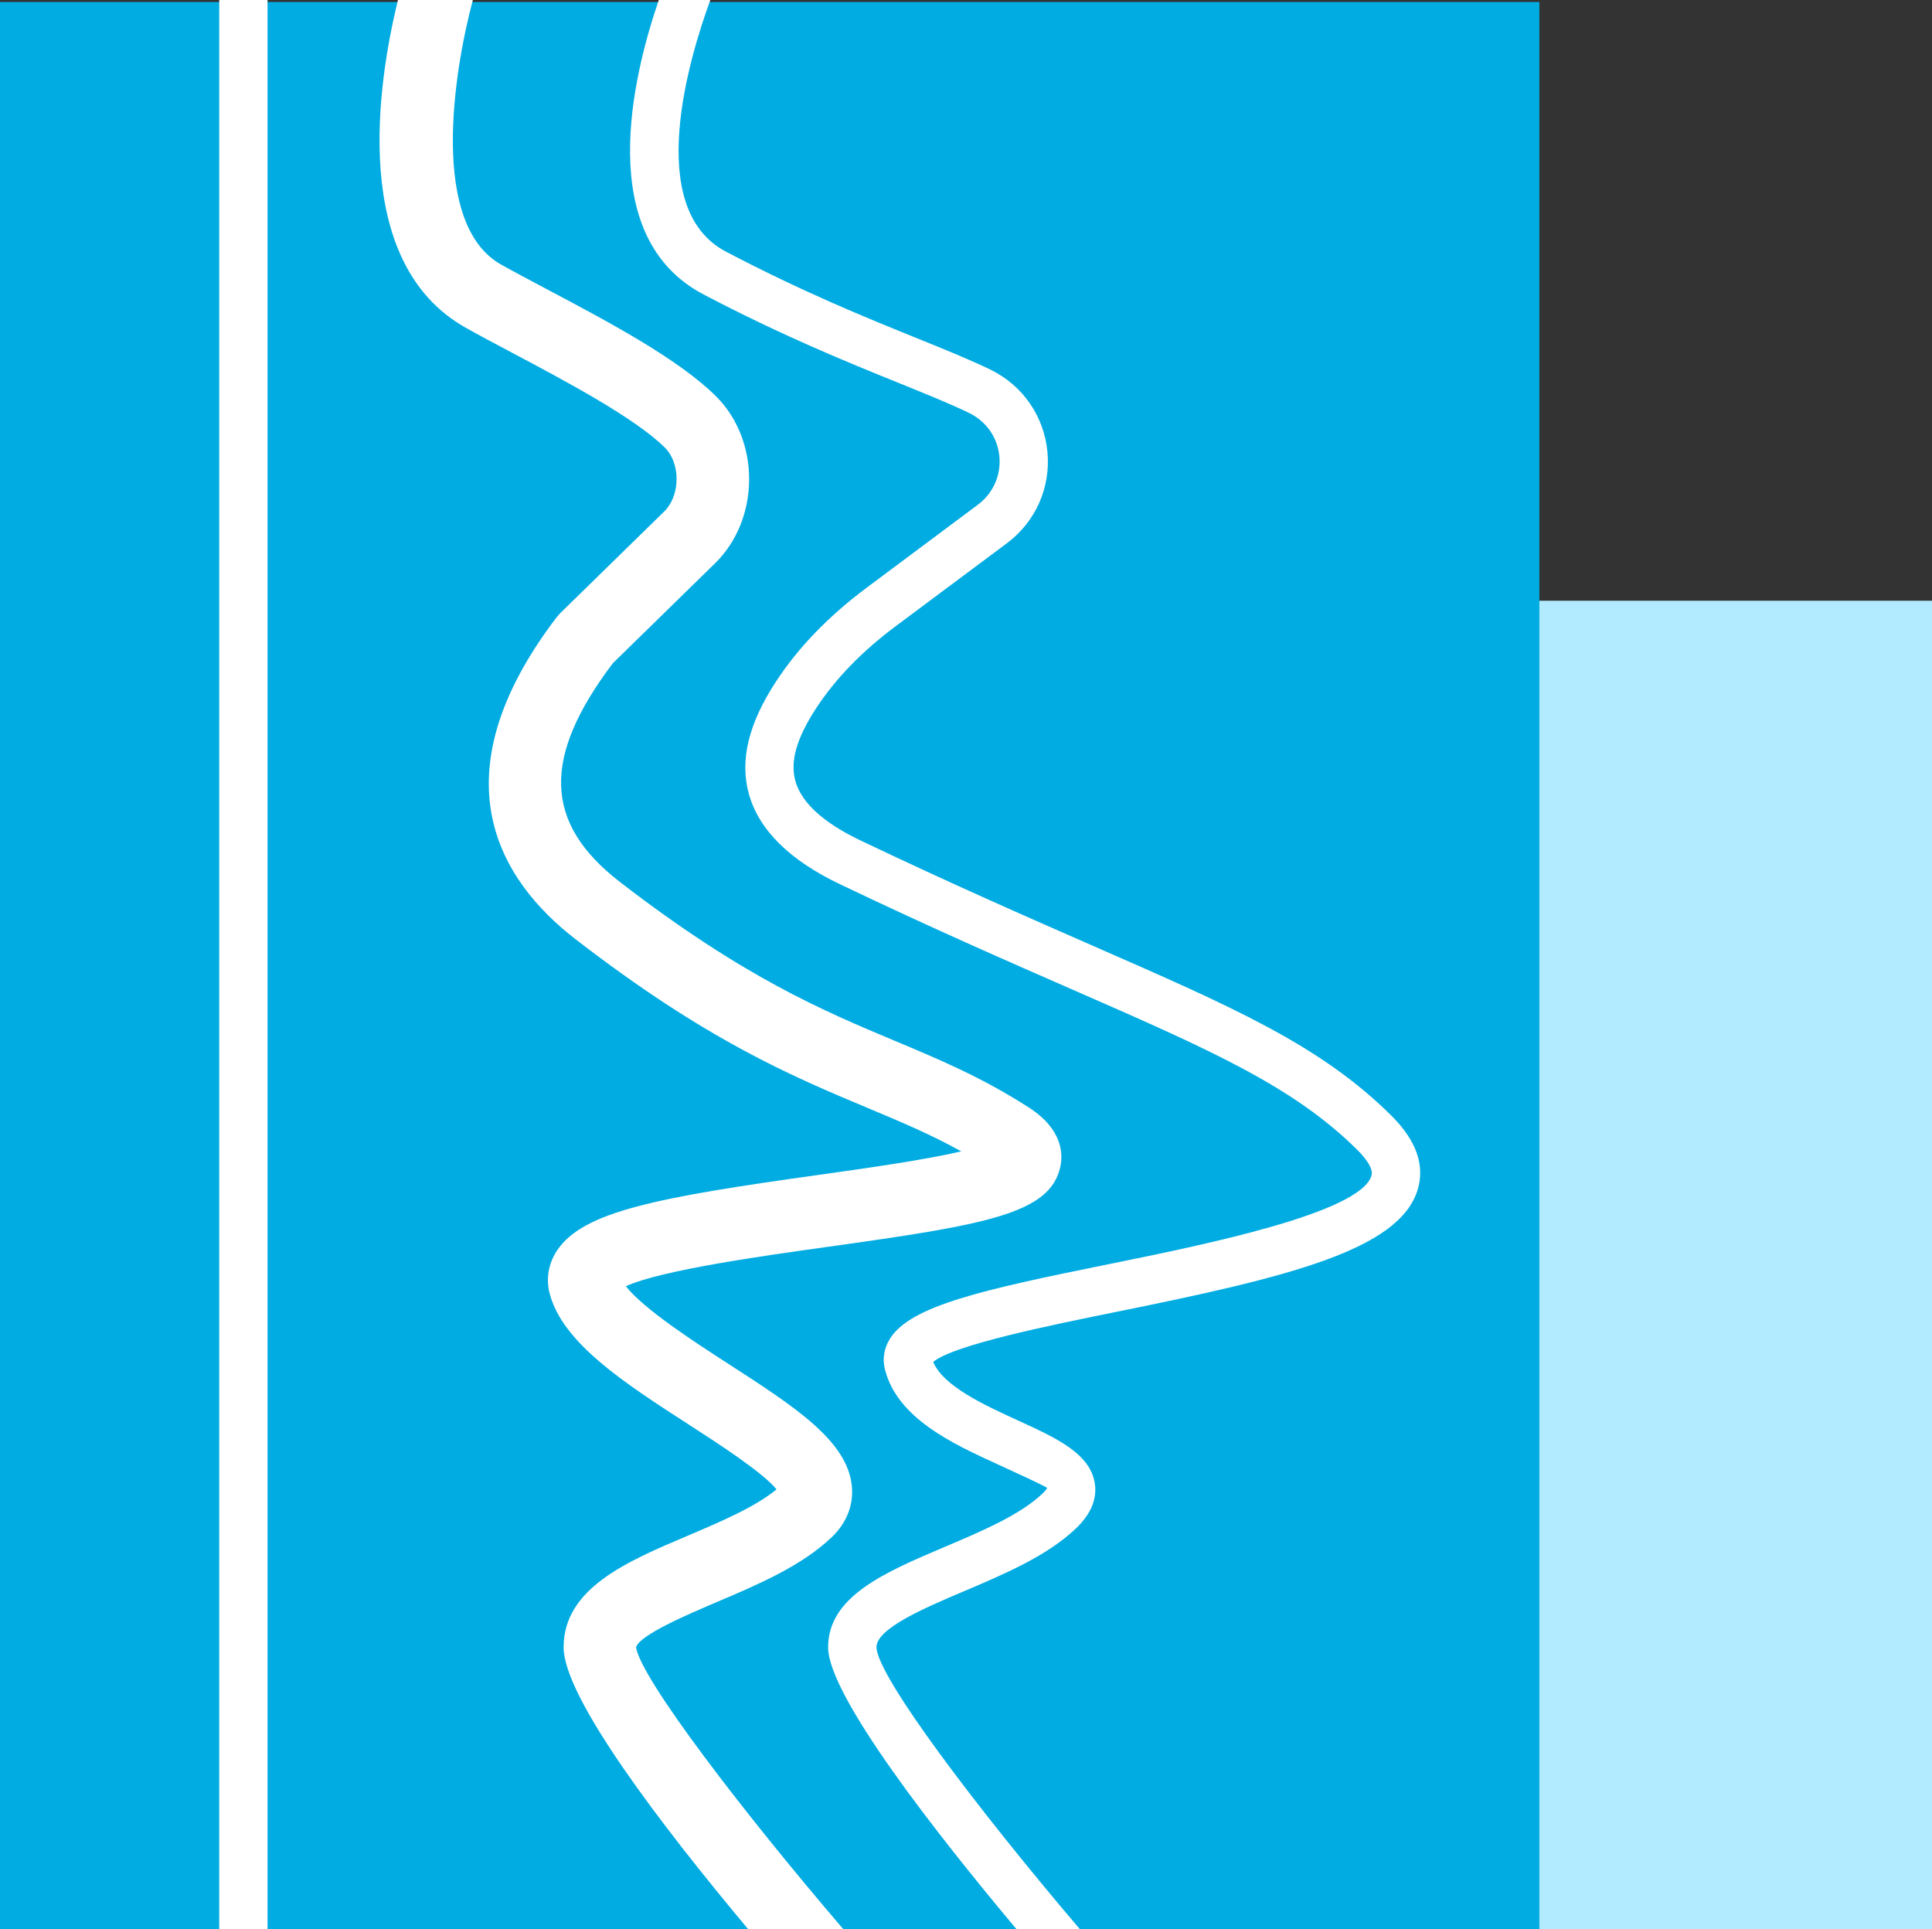
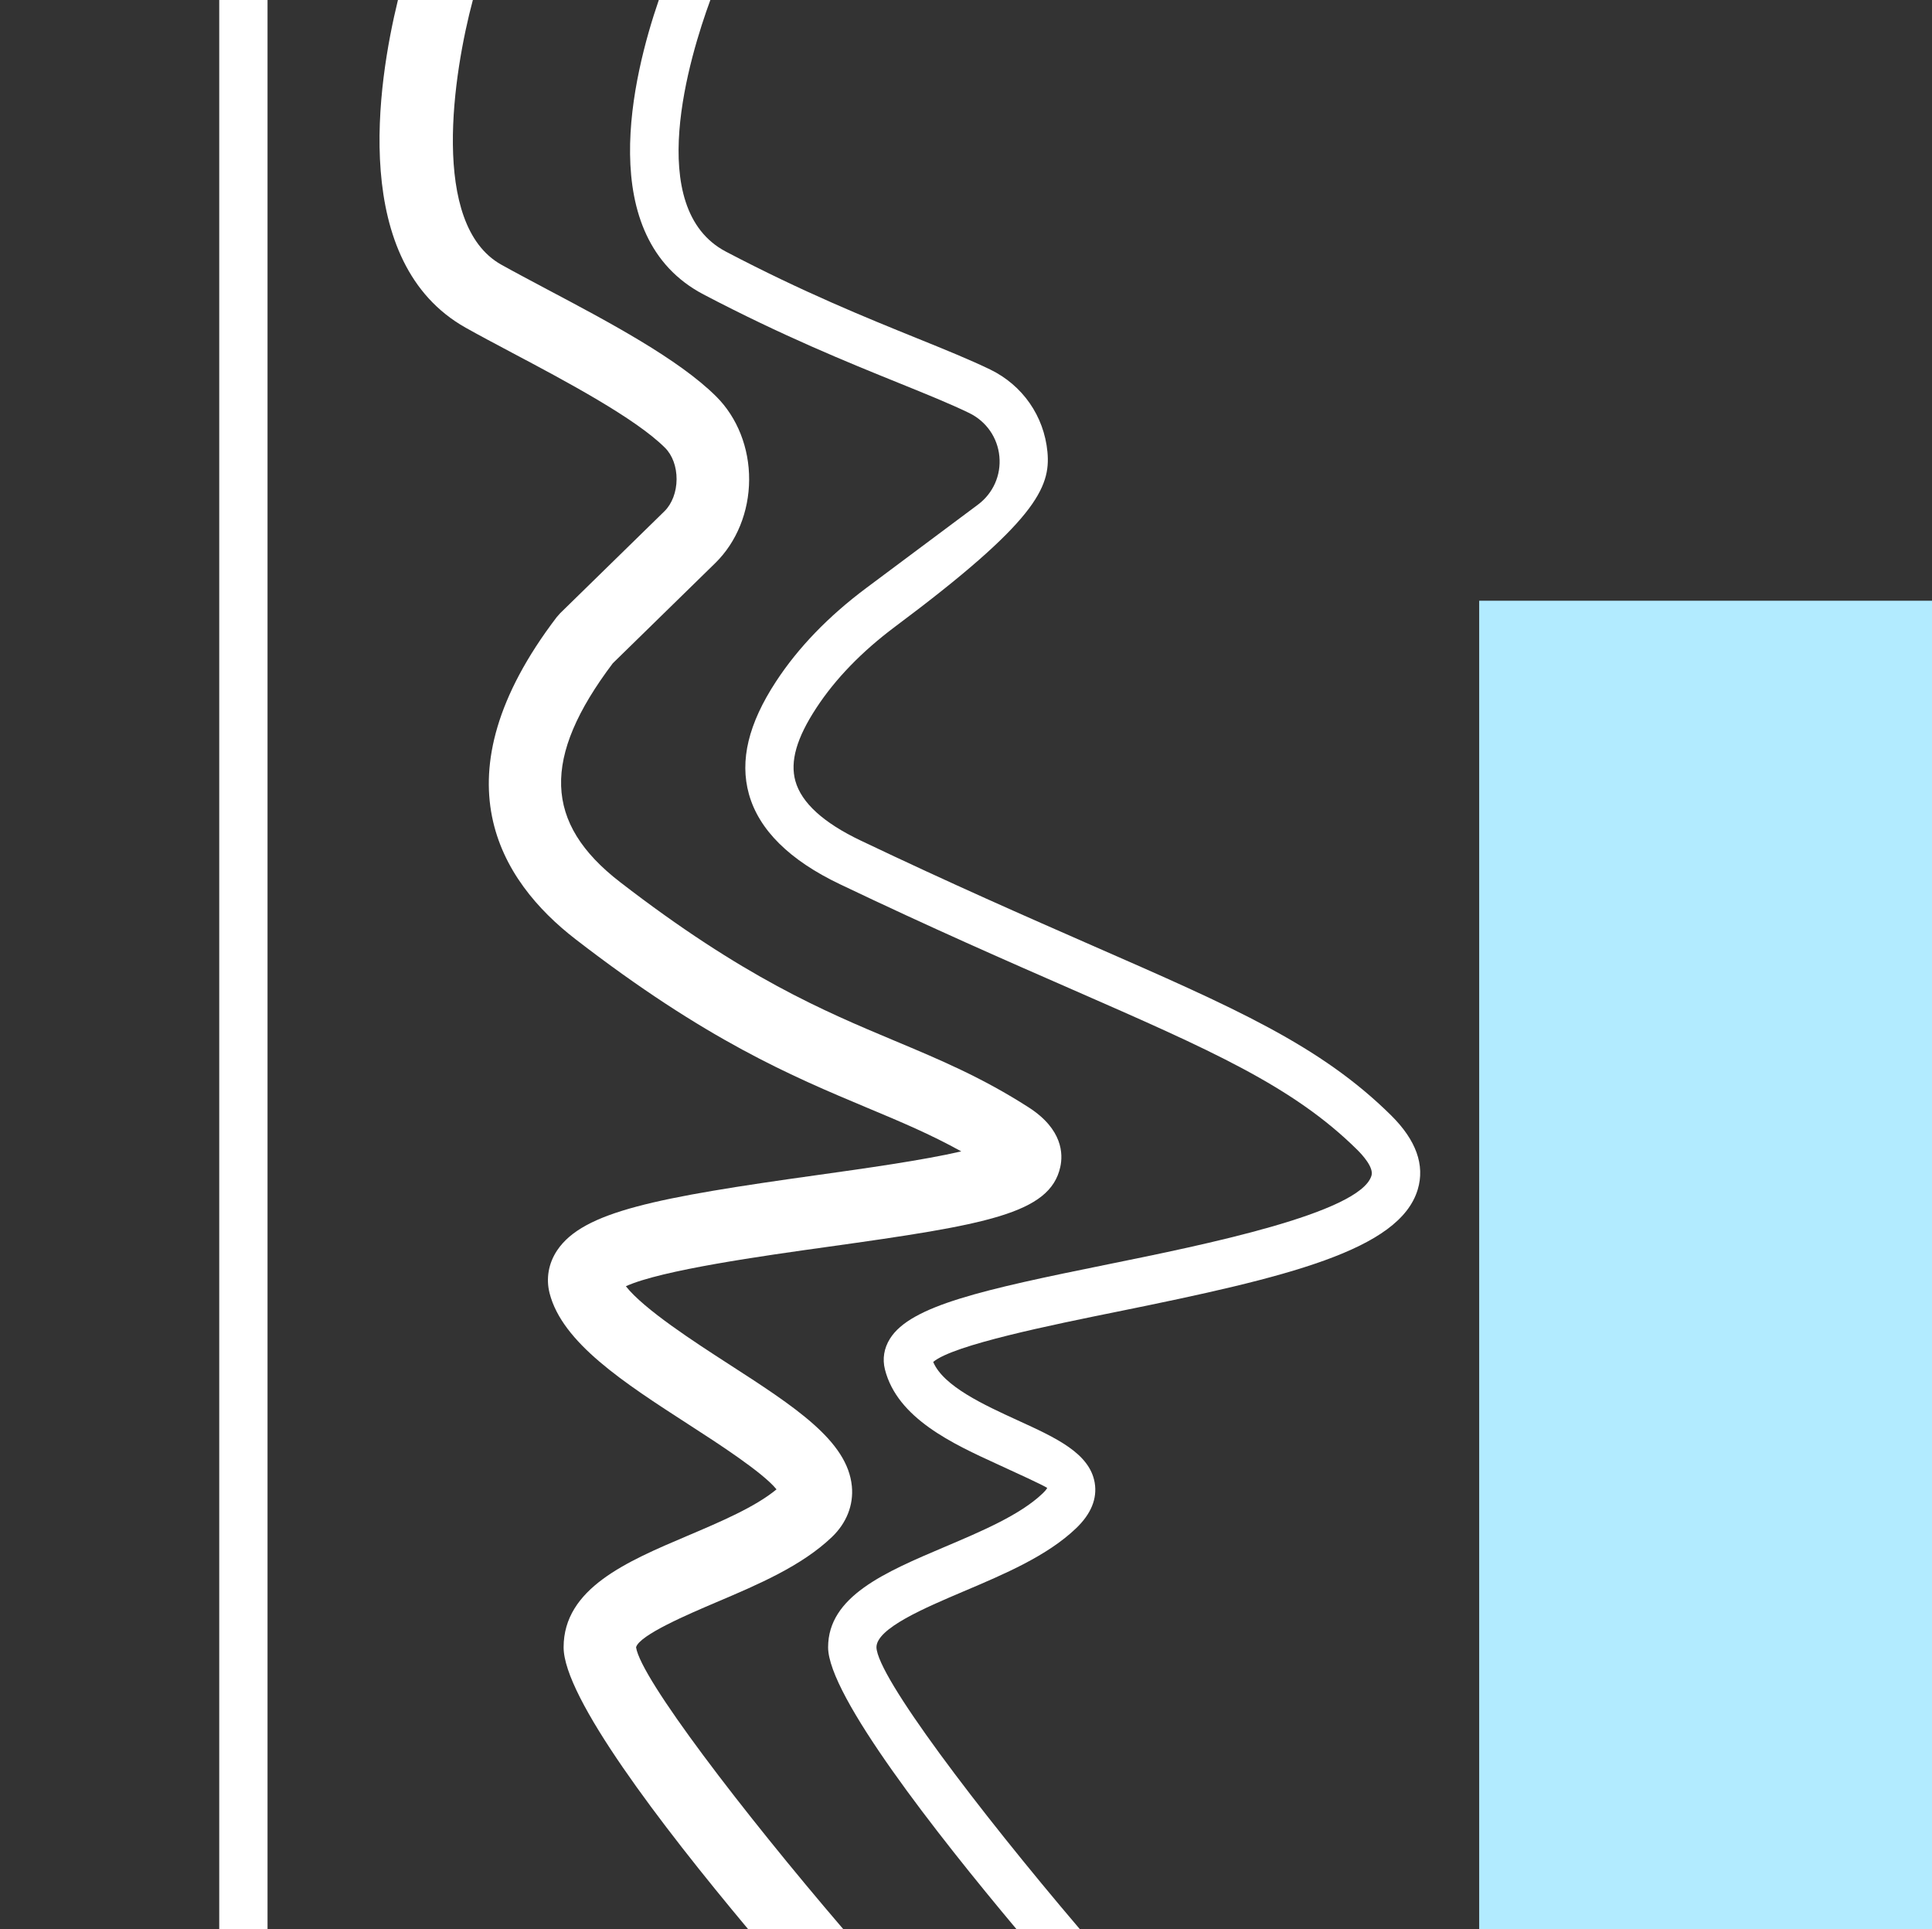
<svg xmlns="http://www.w3.org/2000/svg" xmlns:ns1="http://sodipodi.sourceforge.net/DTD/sodipodi-0.dtd" version="1.1" id="Слой_1" x="0px" y="0px" viewBox="0 0 40 39.938" xml:space="preserve" ns1:docname="d67aef8b8503bcda7ae2127266b8e406.svg" width="40" height="39.938">
  <rect x="0" y="0" width="40" height="39.938" fill="#333333" stroke="none" />
  <defs id="defs23" />
  <style type="text/css" id="style2"> .st0{fill:#B2EBFF;} .st1{fill:#00ACE2;} .st2{fill:#FFFFFF;} </style>
  <rect x="30.625" y="12.437" class="st0" width="9.375" height="27.5" id="rect6" />
  <g id="g10" transform="translate(0,-0.062)">
-     <rect y="0.103" class="st1" width="31.871" height="39.897" id="rect8" x="0" />
-   </g>
+     </g>
  <g id="g18" transform="translate(0,-0.062)">
-     <path class="st2" d="m 13.64,0.062 c -0.543,1.578 -1.353,4.9 0.926,6.096 1.639,0.859 2.973,1.4 4.045,1.834 0.568,0.23 1.053,0.426 1.454,0.62 0.354,0.172 0.589,0.508 0.626,0.899 0.037,0.39 -0.129,0.763 -0.443,0.998 l -2.315,1.728 c -0.779,0.582 -1.406,1.231 -1.865,1.932 -0.573,0.874 -0.757,1.637 -0.562,2.335 0.207,0.739 0.84,1.366 1.884,1.864 1.904,0.909 3.453,1.586 4.818,2.183 2.841,1.244 4.557,1.994 5.892,3.315 0.105,0.104 0.346,0.365 0.295,0.535 -0.232,0.777 -3.495,1.438 -5.445,1.834 -2.602,0.527 -4.095,0.858 -4.523,1.54 -0.125,0.198 -0.161,0.42 -0.105,0.64 0.258,1.013 1.408,1.539 2.332,1.962 0.378,0.173 0.948,0.434 1.028,0.49 -9.77e-4,0 -0.017,0.039 -0.096,0.114 -0.463,0.443 -1.258,0.78 -2.026,1.106 -1.242,0.527 -2.415,1.025 -2.415,2.079 0,1 2.251,3.869 3.9,5.835 h 1.312 c -2.136,-2.508 -4.193,-5.231 -4.211,-5.835 0,-0.392 1.001,-0.816 1.805,-1.158 0.851,-0.361 1.731,-0.735 2.327,-1.305 0.312,-0.298 0.441,-0.615 0.387,-0.942 -0.104,-0.611 -0.794,-0.928 -1.595,-1.294 -0.69,-0.316 -1.539,-0.705 -1.749,-1.209 0.417,-0.353 2.457,-0.766 3.828,-1.044 3.504,-0.71 5.828,-1.27 6.204,-2.527 0.151,-0.506 -0.034,-1.021 -0.55,-1.532 -1.467,-1.452 -3.246,-2.23 -6.194,-3.52 C 21.25,19.039 19.71,18.365 17.82,17.464 17.048,17.096 16.594,16.682 16.468,16.233 c -0.114,-0.408 0.024,-0.891 0.435,-1.517 0.395,-0.603 0.943,-1.167 1.627,-1.679 L 20.845,11.31 C 21.442,10.864 21.756,10.156 21.686,9.416 21.615,8.675 21.172,8.038 20.501,7.712 20.083,7.51 19.579,7.305 18.986,7.065 17.934,6.639 16.625,6.109 15.03,5.272 13.319,4.375 14.277,1.233 14.707,0.062 Z" id="path12" />
+     <path class="st2" d="m 13.64,0.062 c -0.543,1.578 -1.353,4.9 0.926,6.096 1.639,0.859 2.973,1.4 4.045,1.834 0.568,0.23 1.053,0.426 1.454,0.62 0.354,0.172 0.589,0.508 0.626,0.899 0.037,0.39 -0.129,0.763 -0.443,0.998 l -2.315,1.728 c -0.779,0.582 -1.406,1.231 -1.865,1.932 -0.573,0.874 -0.757,1.637 -0.562,2.335 0.207,0.739 0.84,1.366 1.884,1.864 1.904,0.909 3.453,1.586 4.818,2.183 2.841,1.244 4.557,1.994 5.892,3.315 0.105,0.104 0.346,0.365 0.295,0.535 -0.232,0.777 -3.495,1.438 -5.445,1.834 -2.602,0.527 -4.095,0.858 -4.523,1.54 -0.125,0.198 -0.161,0.42 -0.105,0.64 0.258,1.013 1.408,1.539 2.332,1.962 0.378,0.173 0.948,0.434 1.028,0.49 -9.77e-4,0 -0.017,0.039 -0.096,0.114 -0.463,0.443 -1.258,0.78 -2.026,1.106 -1.242,0.527 -2.415,1.025 -2.415,2.079 0,1 2.251,3.869 3.9,5.835 h 1.312 c -2.136,-2.508 -4.193,-5.231 -4.211,-5.835 0,-0.392 1.001,-0.816 1.805,-1.158 0.851,-0.361 1.731,-0.735 2.327,-1.305 0.312,-0.298 0.441,-0.615 0.387,-0.942 -0.104,-0.611 -0.794,-0.928 -1.595,-1.294 -0.69,-0.316 -1.539,-0.705 -1.749,-1.209 0.417,-0.353 2.457,-0.766 3.828,-1.044 3.504,-0.71 5.828,-1.27 6.204,-2.527 0.151,-0.506 -0.034,-1.021 -0.55,-1.532 -1.467,-1.452 -3.246,-2.23 -6.194,-3.52 C 21.25,19.039 19.71,18.365 17.82,17.464 17.048,17.096 16.594,16.682 16.468,16.233 c -0.114,-0.408 0.024,-0.891 0.435,-1.517 0.395,-0.603 0.943,-1.167 1.627,-1.679 C 21.442,10.864 21.756,10.156 21.686,9.416 21.615,8.675 21.172,8.038 20.501,7.712 20.083,7.51 19.579,7.305 18.986,7.065 17.934,6.639 16.625,6.109 15.03,5.272 13.319,4.375 14.277,1.233 14.707,0.062 Z" id="path12" />
    <path class="st2" d="m 8.239,0.062 c -0.424,1.736 -0.996,5.438 1.403,6.785 0.281,0.158 0.615,0.335 0.975,0.526 1.07,0.567 2.536,1.344 3.151,1.959 0.154,0.153 0.241,0.392 0.24,0.653 -9.77e-4,0.261 -0.095,0.508 -0.251,0.661 l -2.16,2.112 -0.072,0.082 c -2.524,3.312 -1.179,5.455 0.394,6.669 2.709,2.093 4.474,2.832 6.03,3.485 0.694,0.29 1.315,0.551 1.953,0.905 -0.796,0.185 -2.044,0.359 -2.964,0.488 -3.342,0.467 -4.863,0.756 -5.402,1.56 -0.179,0.267 -0.235,0.581 -0.158,0.886 0.262,1.028 1.536,1.852 2.884,2.723 0.589,0.38 1.531,0.989 1.815,1.34 -0.444,0.367 -1.154,0.668 -1.842,0.961 -1.262,0.535 -2.566,1.09 -2.566,2.309 0,1.034 1.998,3.657 3.82,5.835 h 1.97 c -2.097,-2.448 -4.194,-5.192 -4.29,-5.835 0.066,-0.254 1.098,-0.692 1.653,-0.929 0.872,-0.37 1.773,-0.753 2.402,-1.354 0.303,-0.29 0.45,-0.663 0.413,-1.05 -0.089,-0.941 -1.18,-1.646 -2.56,-2.537 -0.678,-0.438 -1.746,-1.128 -2.119,-1.605 0.729,-0.334 2.859,-0.632 4.188,-0.817 3.261,-0.456 4.593,-0.681 4.806,-1.652 0.059,-0.266 0.052,-0.779 -0.653,-1.233 -0.965,-0.62 -1.841,-0.988 -2.769,-1.377 -1.471,-0.617 -3.139,-1.316 -5.693,-3.289 -1.578,-1.218 -1.624,-2.575 -0.15,-4.529 l 2.121,-2.074 c 0.443,-0.433 0.699,-1.062 0.702,-1.725 0.004,-0.66 -0.244,-1.288 -0.679,-1.722 C 14.054,7.497 12.602,6.727 11.319,6.048 10.972,5.863 10.648,5.692 10.376,5.54 8.895,4.708 9.387,1.567 9.79,0.062 Z" id="path14" />
    <rect x="4.539" y="0.062" class="st2" width="1" height="39.938" id="rect16" />
  </g>
</svg>